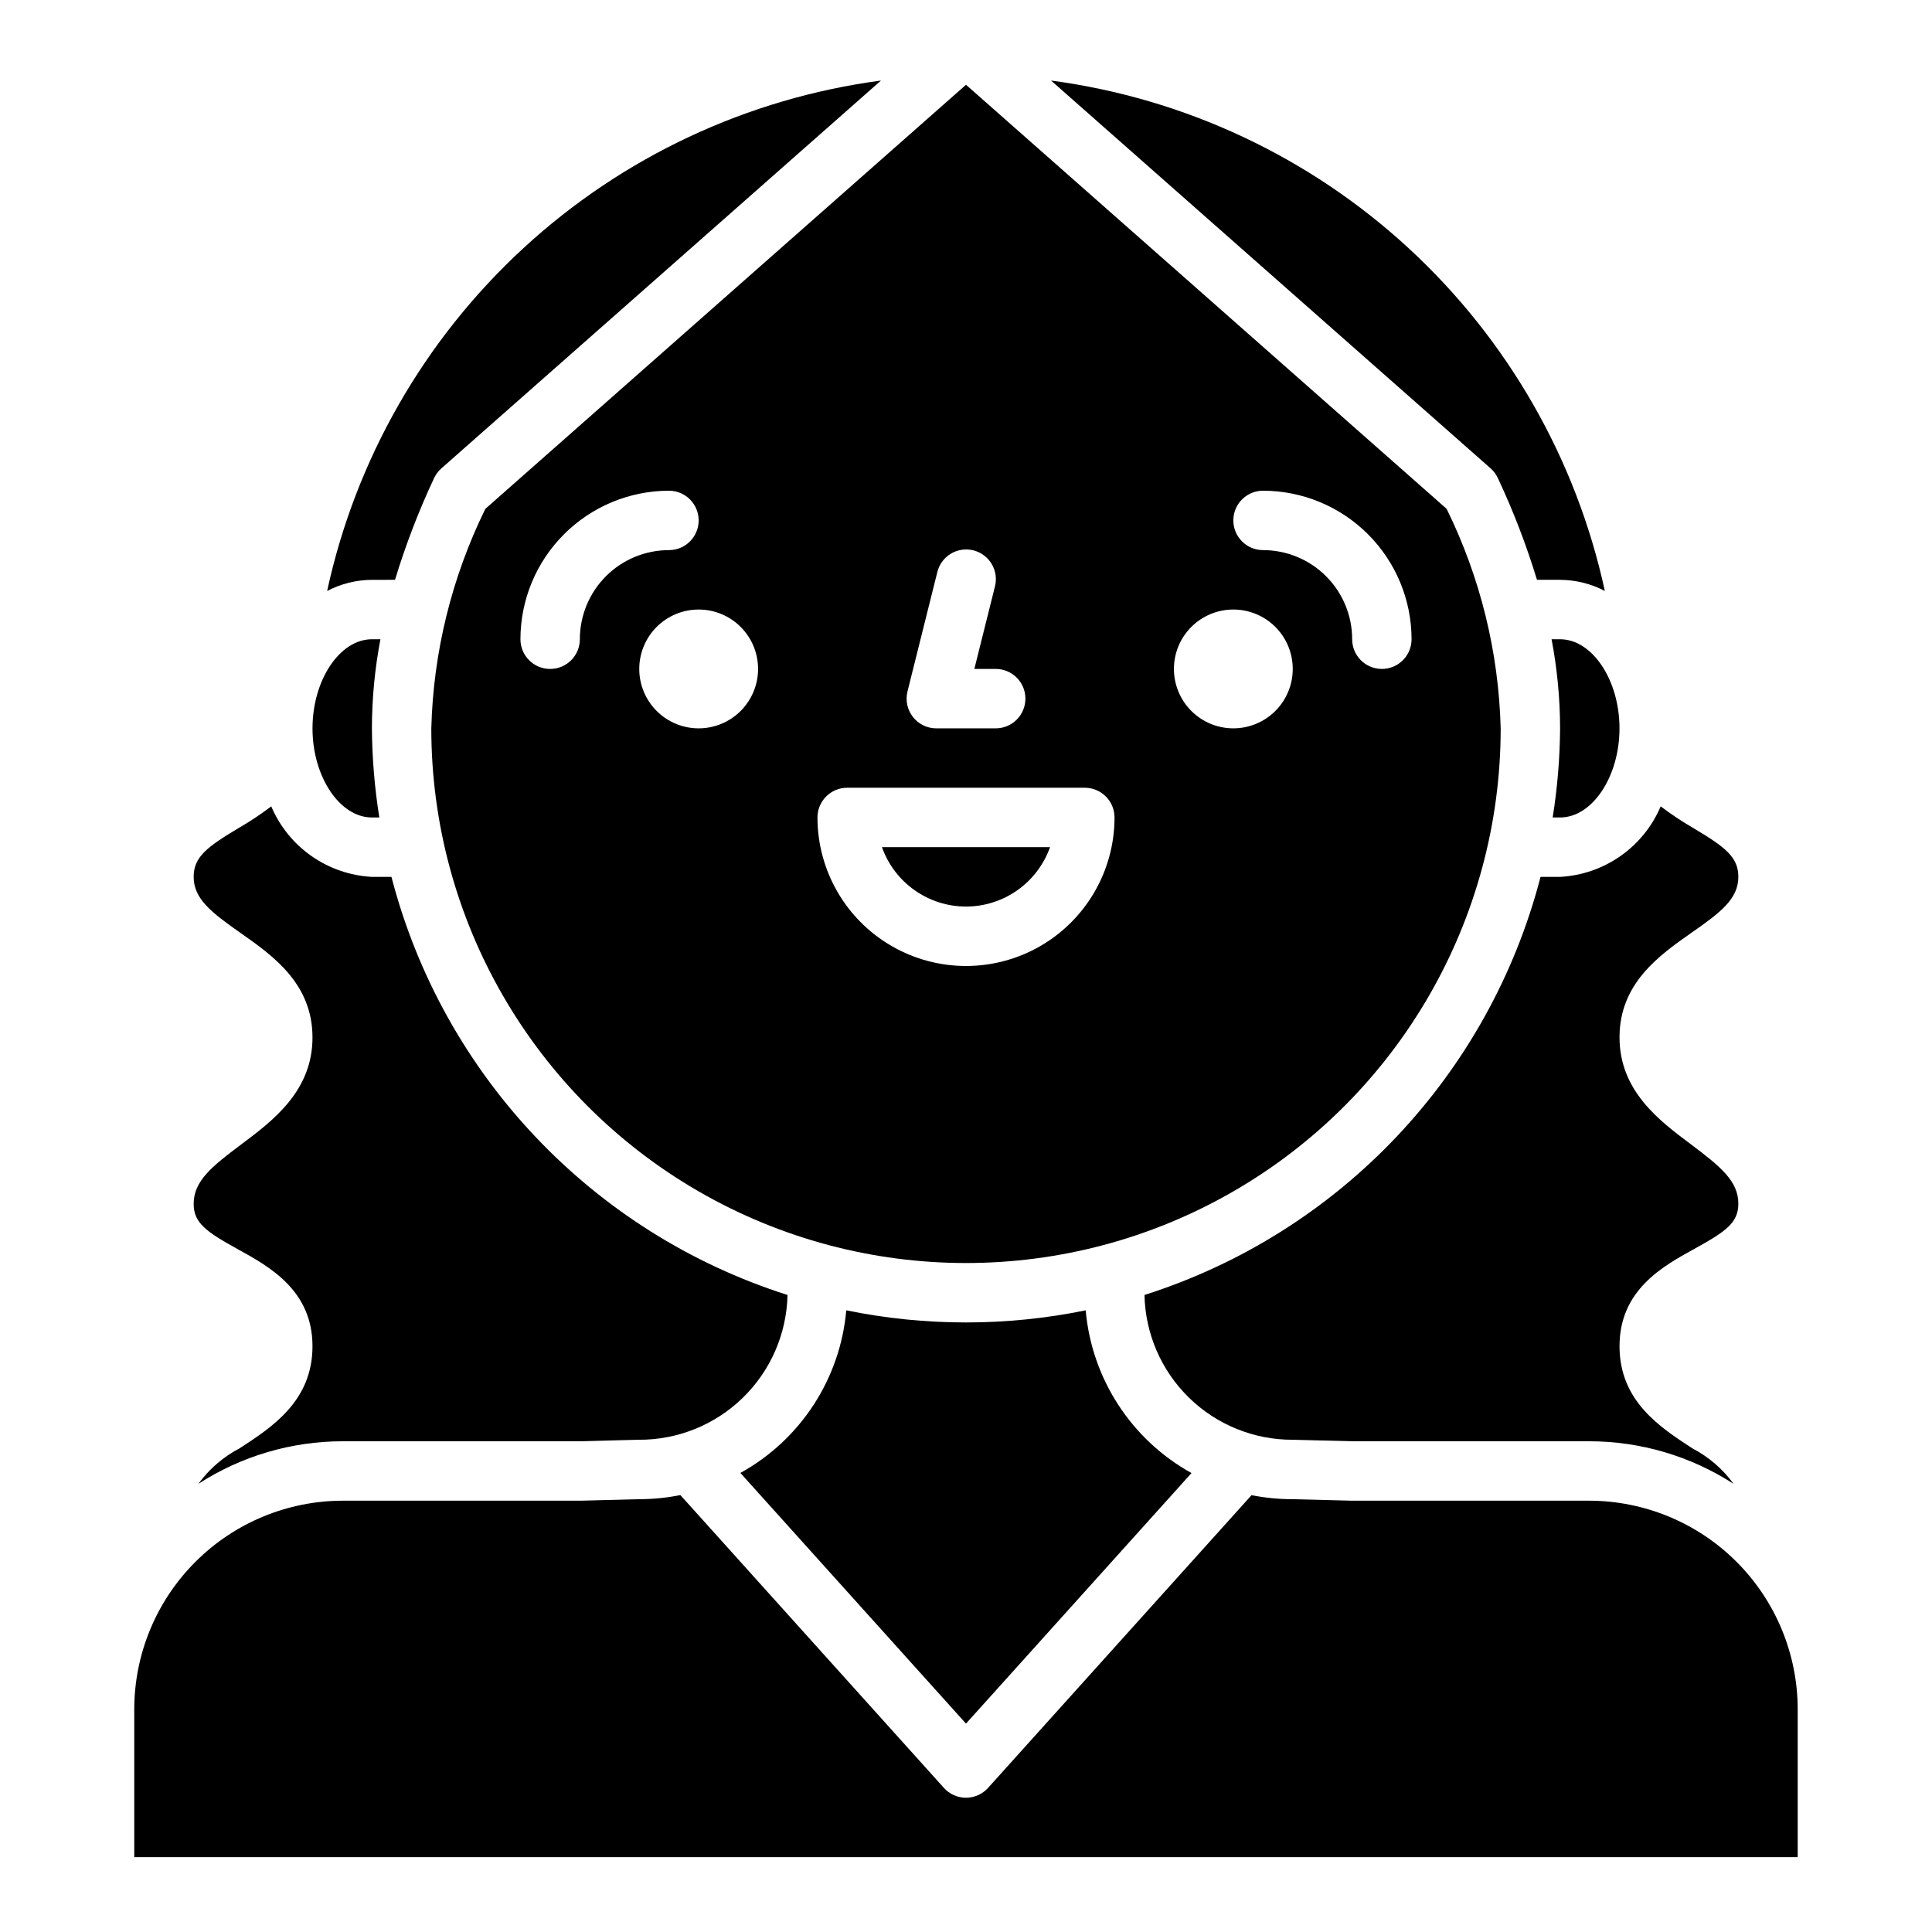
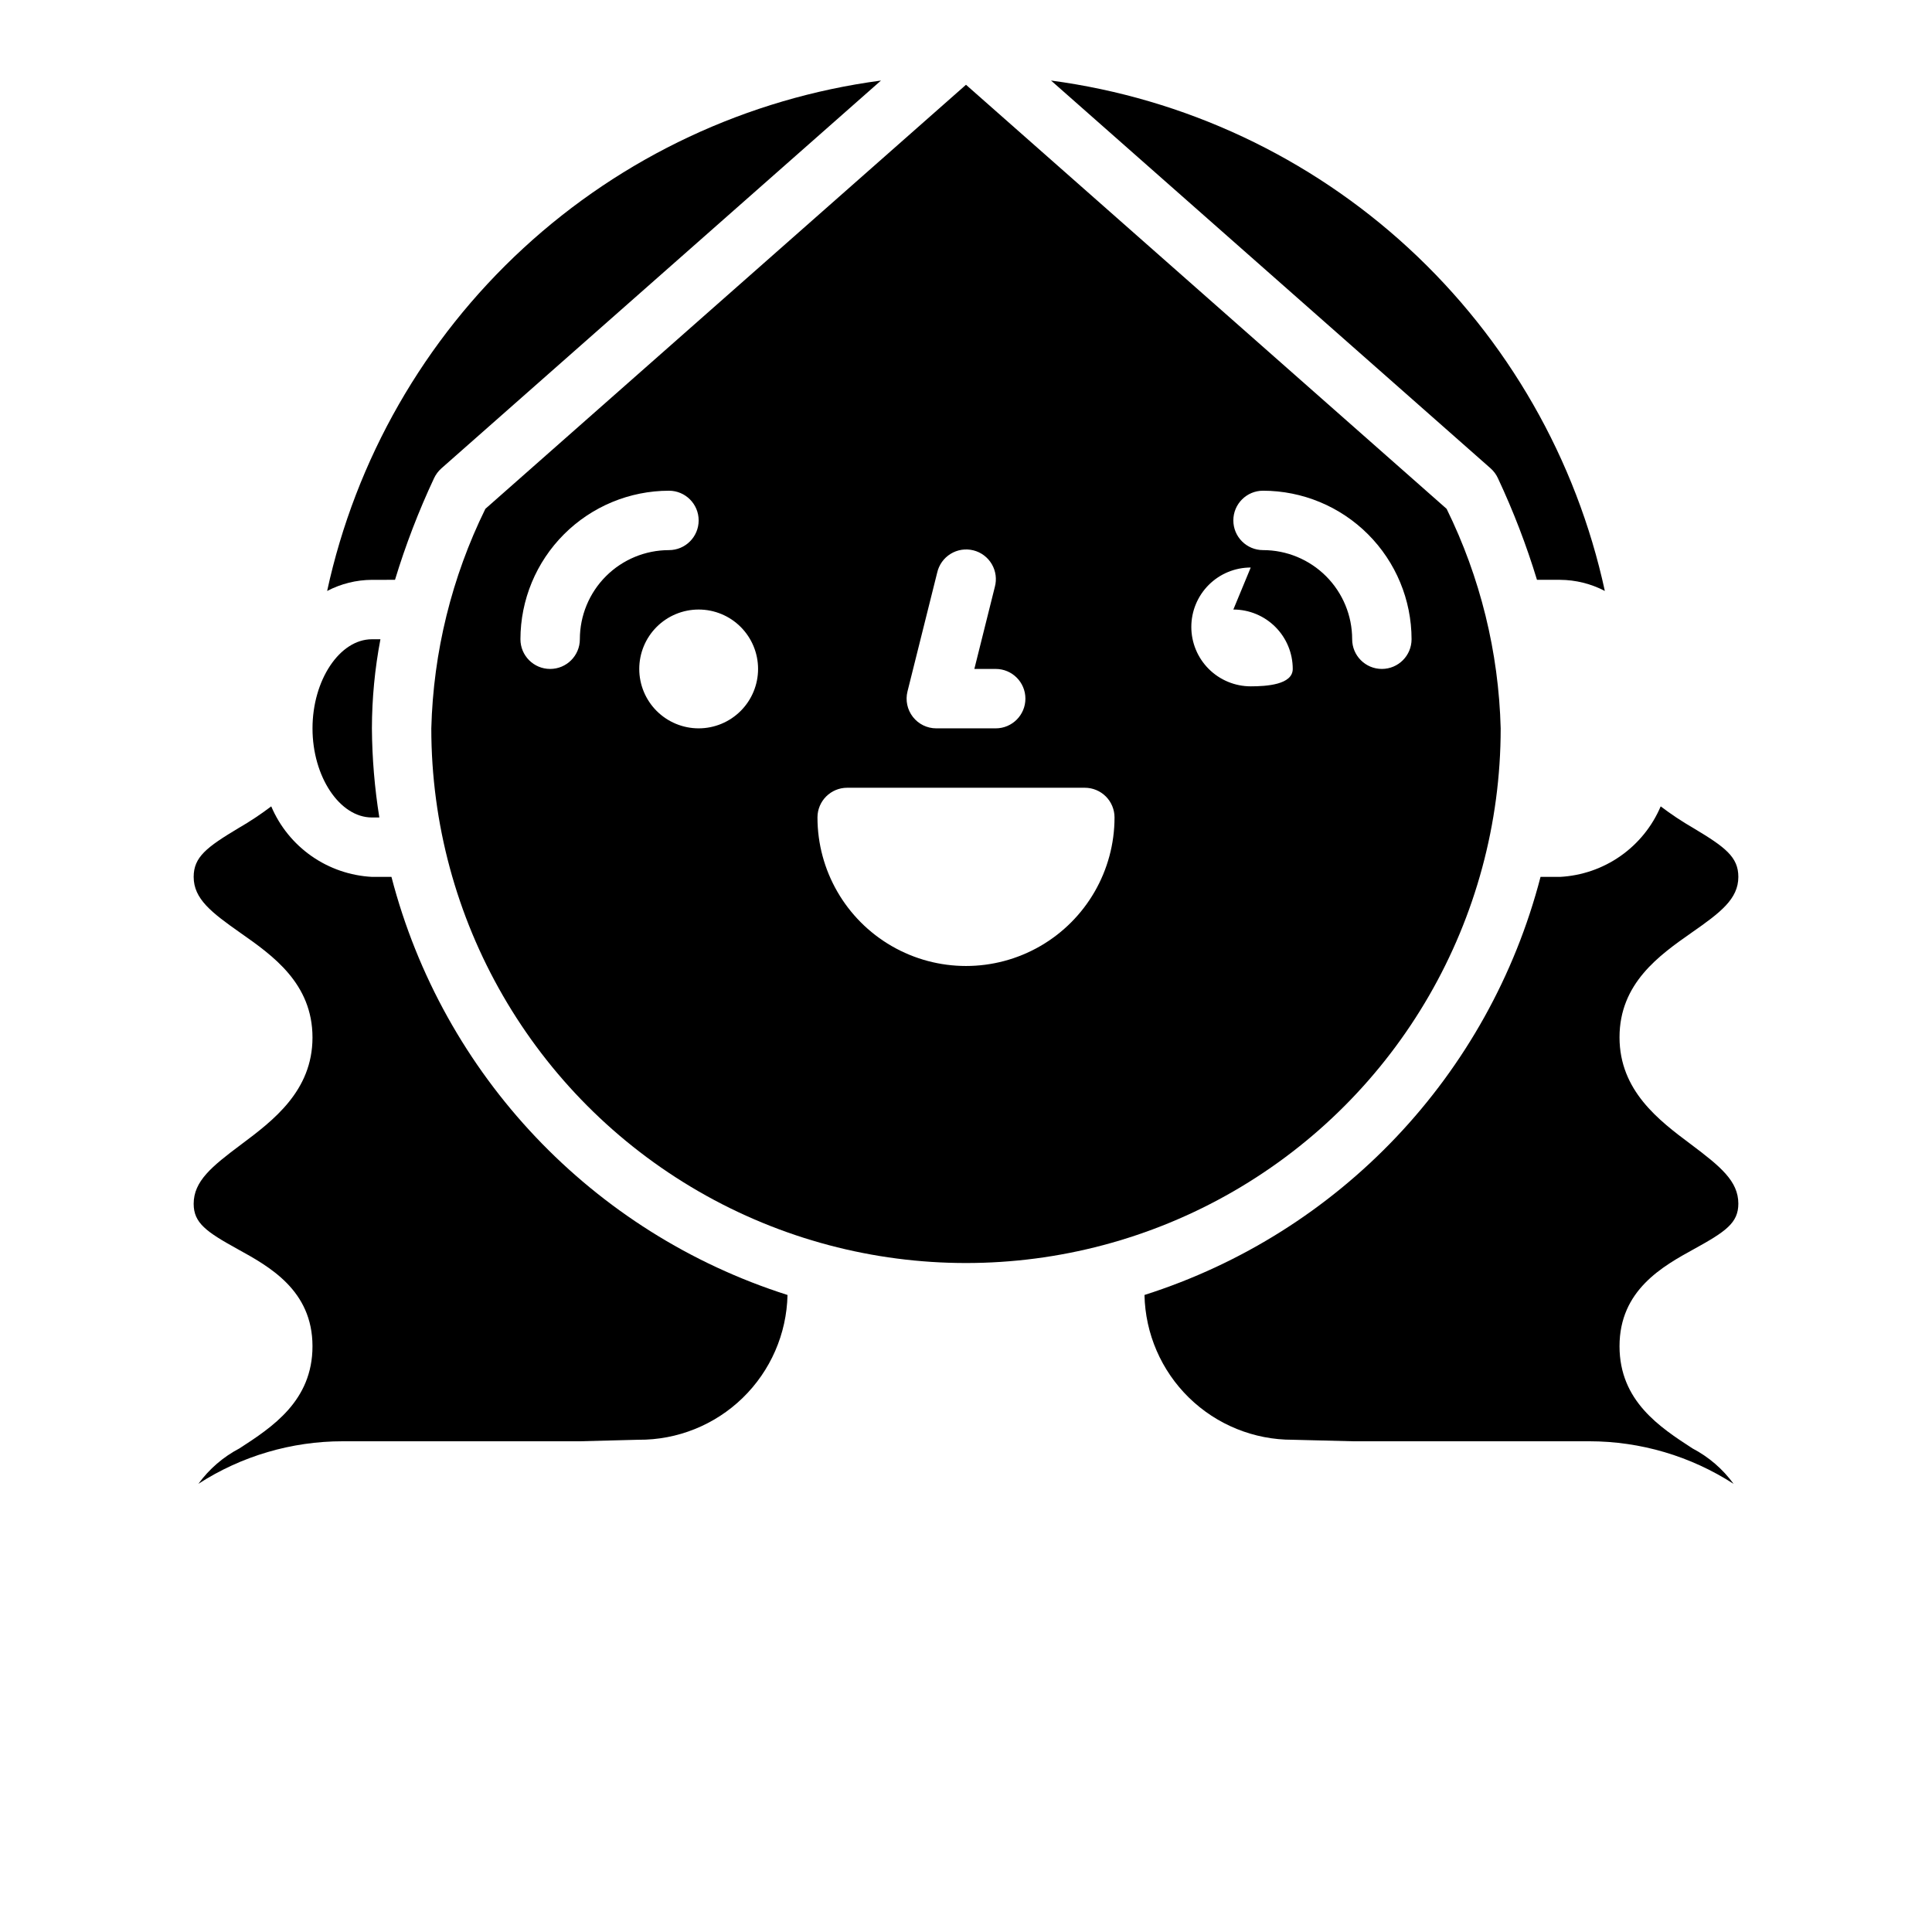
<svg xmlns="http://www.w3.org/2000/svg" fill="#000000" width="800px" height="800px" version="1.1" viewBox="144 144 512 512">
  <g>
    <path d="m552.26 376.38c-13.633 52.512-53.266 94.348-104.96 110.8 0.211 10.273 4.449 20.051 11.797 27.227 7.352 7.176 17.227 11.18 27.5 11.145l15.941 0.398h62.621c13.578 0 26.863 3.922 38.266 11.289-2.863-3.926-6.594-7.144-10.902-9.398-8.617-5.598-19.332-12.555-19.332-27.078 0-14.879 11.453-21.191 19.82-25.797 8.367-4.606 11.668-6.914 11.668-11.988 0-5.992-4.777-9.871-12.594-15.742-8.422-6.297-18.895-14.168-18.895-28.34 0-14.336 10.586-21.758 19.098-27.727 7.668-5.34 12.391-8.938 12.391-14.785 0-5.258-3.449-7.871-11.918-12.934-3.004-1.734-5.898-3.656-8.66-5.754-2.25 5.297-5.938 9.855-10.652 13.16-4.711 3.305-10.254 5.219-16.004 5.527z" />
-     <path d="m557.44 313.41h-2.258c1.484 7.785 2.242 15.691 2.258 23.617-0.059 7.91-0.715 15.805-1.965 23.613h1.965c8.535 0 15.742-10.816 15.742-23.617 0.004-12.797-7.207-23.613-15.742-23.613z" />
-     <path d="m431.72 491.25c-20.934 4.285-42.516 4.285-63.449 0-1.602 18.141-12.121 34.293-28.062 43.094l59.789 66.43 59.766-66.402-0.004 0.004c-15.93-8.824-26.438-24.984-28.039-43.125z" />
-     <path d="m400 384.25c4.883-0.004 9.645-1.523 13.629-4.34 3.988-2.82 7.004-6.801 8.641-11.402h-44.539c1.633 4.602 4.648 8.582 8.637 11.402 3.988 2.816 8.75 4.336 13.633 4.34z" />
    <path d="m540.96 270.72c4.09 8.723 7.551 17.727 10.355 26.941h6.121c4.133 0.023 8.203 1.035 11.863 2.949-7.574-34.906-25.734-66.625-51.996-90.832-26.266-24.207-59.359-39.723-94.77-44.434l116.51 102.79c0.809 0.723 1.461 1.602 1.918 2.582z" />
    <path d="m297.66 525.95 15.547-0.402v0.004c10.301 0.074 20.223-3.91 27.609-11.09 7.391-7.18 11.66-16.98 11.883-27.281-51.699-16.449-91.332-58.285-104.96-110.8h-5.18c-5.75-0.305-11.301-2.219-16.02-5.523-4.715-3.301-8.41-7.863-10.66-13.164-2.762 2.098-5.652 4.019-8.66 5.754-8.445 5.062-11.895 7.676-11.895 12.934 0 5.848 4.723 9.445 12.391 14.84 8.508 5.969 19.098 13.383 19.098 27.727 0 14.168-10.477 22.043-18.895 28.34-7.809 5.84-12.594 9.723-12.594 15.742 0 5.078 3.379 7.43 11.668 12.004 8.289 4.574 19.82 10.863 19.82 25.727 0 14.508-10.715 21.469-19.332 27.062-4.309 2.254-8.039 5.473-10.902 9.398 11.402-7.363 24.691-11.277 38.266-11.273z" />
    <path d="m248.68 297.66c2.801-9.215 6.262-18.219 10.352-26.941 0.461-0.98 1.117-1.859 1.926-2.582l116.51-102.79c-35.41 4.707-68.504 20.223-94.77 44.43-26.27 24.207-44.43 55.93-52.004 90.836 3.664-1.914 7.731-2.926 11.863-2.949z" />
-     <path d="m565.15 541.7h-62.816l-15.941-0.402c-3.602-0.004-7.191-0.359-10.723-1.062l-69.824 77.578c-1.492 1.656-3.617 2.606-5.848 2.606s-4.359-0.949-5.852-2.606l-69.84-77.602c-3.59 0.723-7.242 1.086-10.902 1.086l-15.547 0.402h-62.977c-14.656 0.008-28.715 5.828-39.082 16.191-10.371 10.359-16.203 24.41-16.219 39.07v39.203h440.83v-39.203c-0.016-14.652-5.844-28.699-16.203-39.059-10.359-10.359-24.406-16.188-39.059-16.203z" />
    <path d="m242.56 360.64h1.969c-1.254-7.809-1.91-15.703-1.969-23.613 0.016-7.926 0.773-15.832 2.258-23.617h-2.258c-8.535 0-15.742 10.816-15.742 23.617-0.004 12.797 7.207 23.613 15.742 23.613z" />
-     <path d="m258.3 337.02c0 50.621 27.008 97.398 70.848 122.71 43.844 25.312 97.855 25.312 141.7 0 43.84-25.312 70.848-72.09 70.848-122.71-0.523-20.199-5.41-40.043-14.328-58.176l-127.37-112.38-127.37 112.38c-8.914 18.133-13.805 37.977-14.328 58.176zm220.42-62.977c10.434 0.012 20.438 4.164 27.816 11.543s11.531 17.383 11.543 27.816c0 4.348-3.523 7.871-7.871 7.871-4.348 0-7.871-3.523-7.871-7.871 0-6.262-2.488-12.27-6.918-16.699-4.43-4.43-10.438-6.918-16.699-6.918-4.348 0-7.871-3.523-7.871-7.871 0-4.348 3.523-7.871 7.871-7.871zm-7.871 31.488c4.176 0 8.18 1.656 11.133 4.609s4.609 6.957 4.609 11.133c0 4.176-1.656 8.18-4.609 11.133s-6.957 4.613-11.133 4.613c-4.176 0-8.18-1.66-11.133-4.613s-4.613-6.957-4.613-11.133c0-4.176 1.66-8.18 4.613-11.133s6.957-4.609 11.133-4.609zm-86.355 21.711 7.871-31.488c0.465-2.066 1.742-3.859 3.547-4.973 1.805-1.113 3.981-1.449 6.039-0.938 2.055 0.512 3.816 1.832 4.887 3.664 1.07 1.828 1.359 4.012 0.797 6.055l-5.422 21.711h5.66c4.348 0 7.871 3.523 7.871 7.871 0 4.348-3.523 7.875-7.871 7.875h-15.746c-2.422 0-4.711-1.117-6.199-3.027-1.492-1.91-2.023-4.398-1.434-6.75zm-15.98 25.52h62.977c2.086 0 4.09 0.832 5.566 2.305 1.473 1.477 2.305 3.481 2.305 5.566 0 14.062-7.504 27.059-19.68 34.09-12.18 7.031-27.184 7.031-39.359 0-12.18-7.031-19.684-20.027-19.684-34.09 0-4.348 3.527-7.871 7.875-7.871zm-23.617-31.488c0 4.176-1.66 8.18-4.613 11.133-2.949 2.953-6.957 4.613-11.133 4.613-4.172 0-8.18-1.66-11.133-4.613-2.949-2.953-4.609-6.957-4.609-11.133 0-4.176 1.66-8.18 4.609-11.133 2.953-2.953 6.961-4.609 11.133-4.609 4.176 0 8.184 1.656 11.133 4.609 2.953 2.953 4.613 6.957 4.613 11.133zm-23.617-47.23c4.348 0 7.871 3.523 7.871 7.871 0 4.348-3.523 7.871-7.871 7.871-6.262 0-12.27 2.488-16.699 6.918-4.43 4.43-6.914 10.438-6.914 16.699 0 4.348-3.527 7.871-7.875 7.871-4.348 0-7.871-3.523-7.871-7.871 0.012-10.434 4.164-20.438 11.543-27.816 7.379-7.379 17.383-11.531 27.816-11.543z" />
+     <path d="m258.3 337.02c0 50.621 27.008 97.398 70.848 122.71 43.844 25.312 97.855 25.312 141.7 0 43.84-25.312 70.848-72.09 70.848-122.71-0.523-20.199-5.41-40.043-14.328-58.176l-127.37-112.38-127.37 112.38c-8.914 18.133-13.805 37.977-14.328 58.176zm220.42-62.977c10.434 0.012 20.438 4.164 27.816 11.543s11.531 17.383 11.543 27.816c0 4.348-3.523 7.871-7.871 7.871-4.348 0-7.871-3.523-7.871-7.871 0-6.262-2.488-12.27-6.918-16.699-4.43-4.43-10.438-6.918-16.699-6.918-4.348 0-7.871-3.523-7.871-7.871 0-4.348 3.523-7.871 7.871-7.871zm-7.871 31.488c4.176 0 8.18 1.656 11.133 4.609s4.609 6.957 4.609 11.133s-6.957 4.613-11.133 4.613c-4.176 0-8.18-1.66-11.133-4.613s-4.613-6.957-4.613-11.133c0-4.176 1.66-8.18 4.613-11.133s6.957-4.609 11.133-4.609zm-86.355 21.711 7.871-31.488c0.465-2.066 1.742-3.859 3.547-4.973 1.805-1.113 3.981-1.449 6.039-0.938 2.055 0.512 3.816 1.832 4.887 3.664 1.07 1.828 1.359 4.012 0.797 6.055l-5.422 21.711h5.66c4.348 0 7.871 3.523 7.871 7.871 0 4.348-3.523 7.875-7.871 7.875h-15.746c-2.422 0-4.711-1.117-6.199-3.027-1.492-1.91-2.023-4.398-1.434-6.75zm-15.98 25.52h62.977c2.086 0 4.09 0.832 5.566 2.305 1.473 1.477 2.305 3.481 2.305 5.566 0 14.062-7.504 27.059-19.68 34.09-12.18 7.031-27.184 7.031-39.359 0-12.18-7.031-19.684-20.027-19.684-34.09 0-4.348 3.527-7.871 7.875-7.871zm-23.617-31.488c0 4.176-1.66 8.18-4.613 11.133-2.949 2.953-6.957 4.613-11.133 4.613-4.172 0-8.18-1.66-11.133-4.613-2.949-2.953-4.609-6.957-4.609-11.133 0-4.176 1.66-8.18 4.609-11.133 2.953-2.953 6.961-4.609 11.133-4.609 4.176 0 8.184 1.656 11.133 4.609 2.953 2.953 4.613 6.957 4.613 11.133zm-23.617-47.23c4.348 0 7.871 3.523 7.871 7.871 0 4.348-3.523 7.871-7.871 7.871-6.262 0-12.27 2.488-16.699 6.918-4.43 4.43-6.914 10.438-6.914 16.699 0 4.348-3.527 7.871-7.875 7.871-4.348 0-7.871-3.523-7.871-7.871 0.012-10.434 4.164-20.438 11.543-27.816 7.379-7.379 17.383-11.531 27.816-11.543z" />
  </g>
</svg>